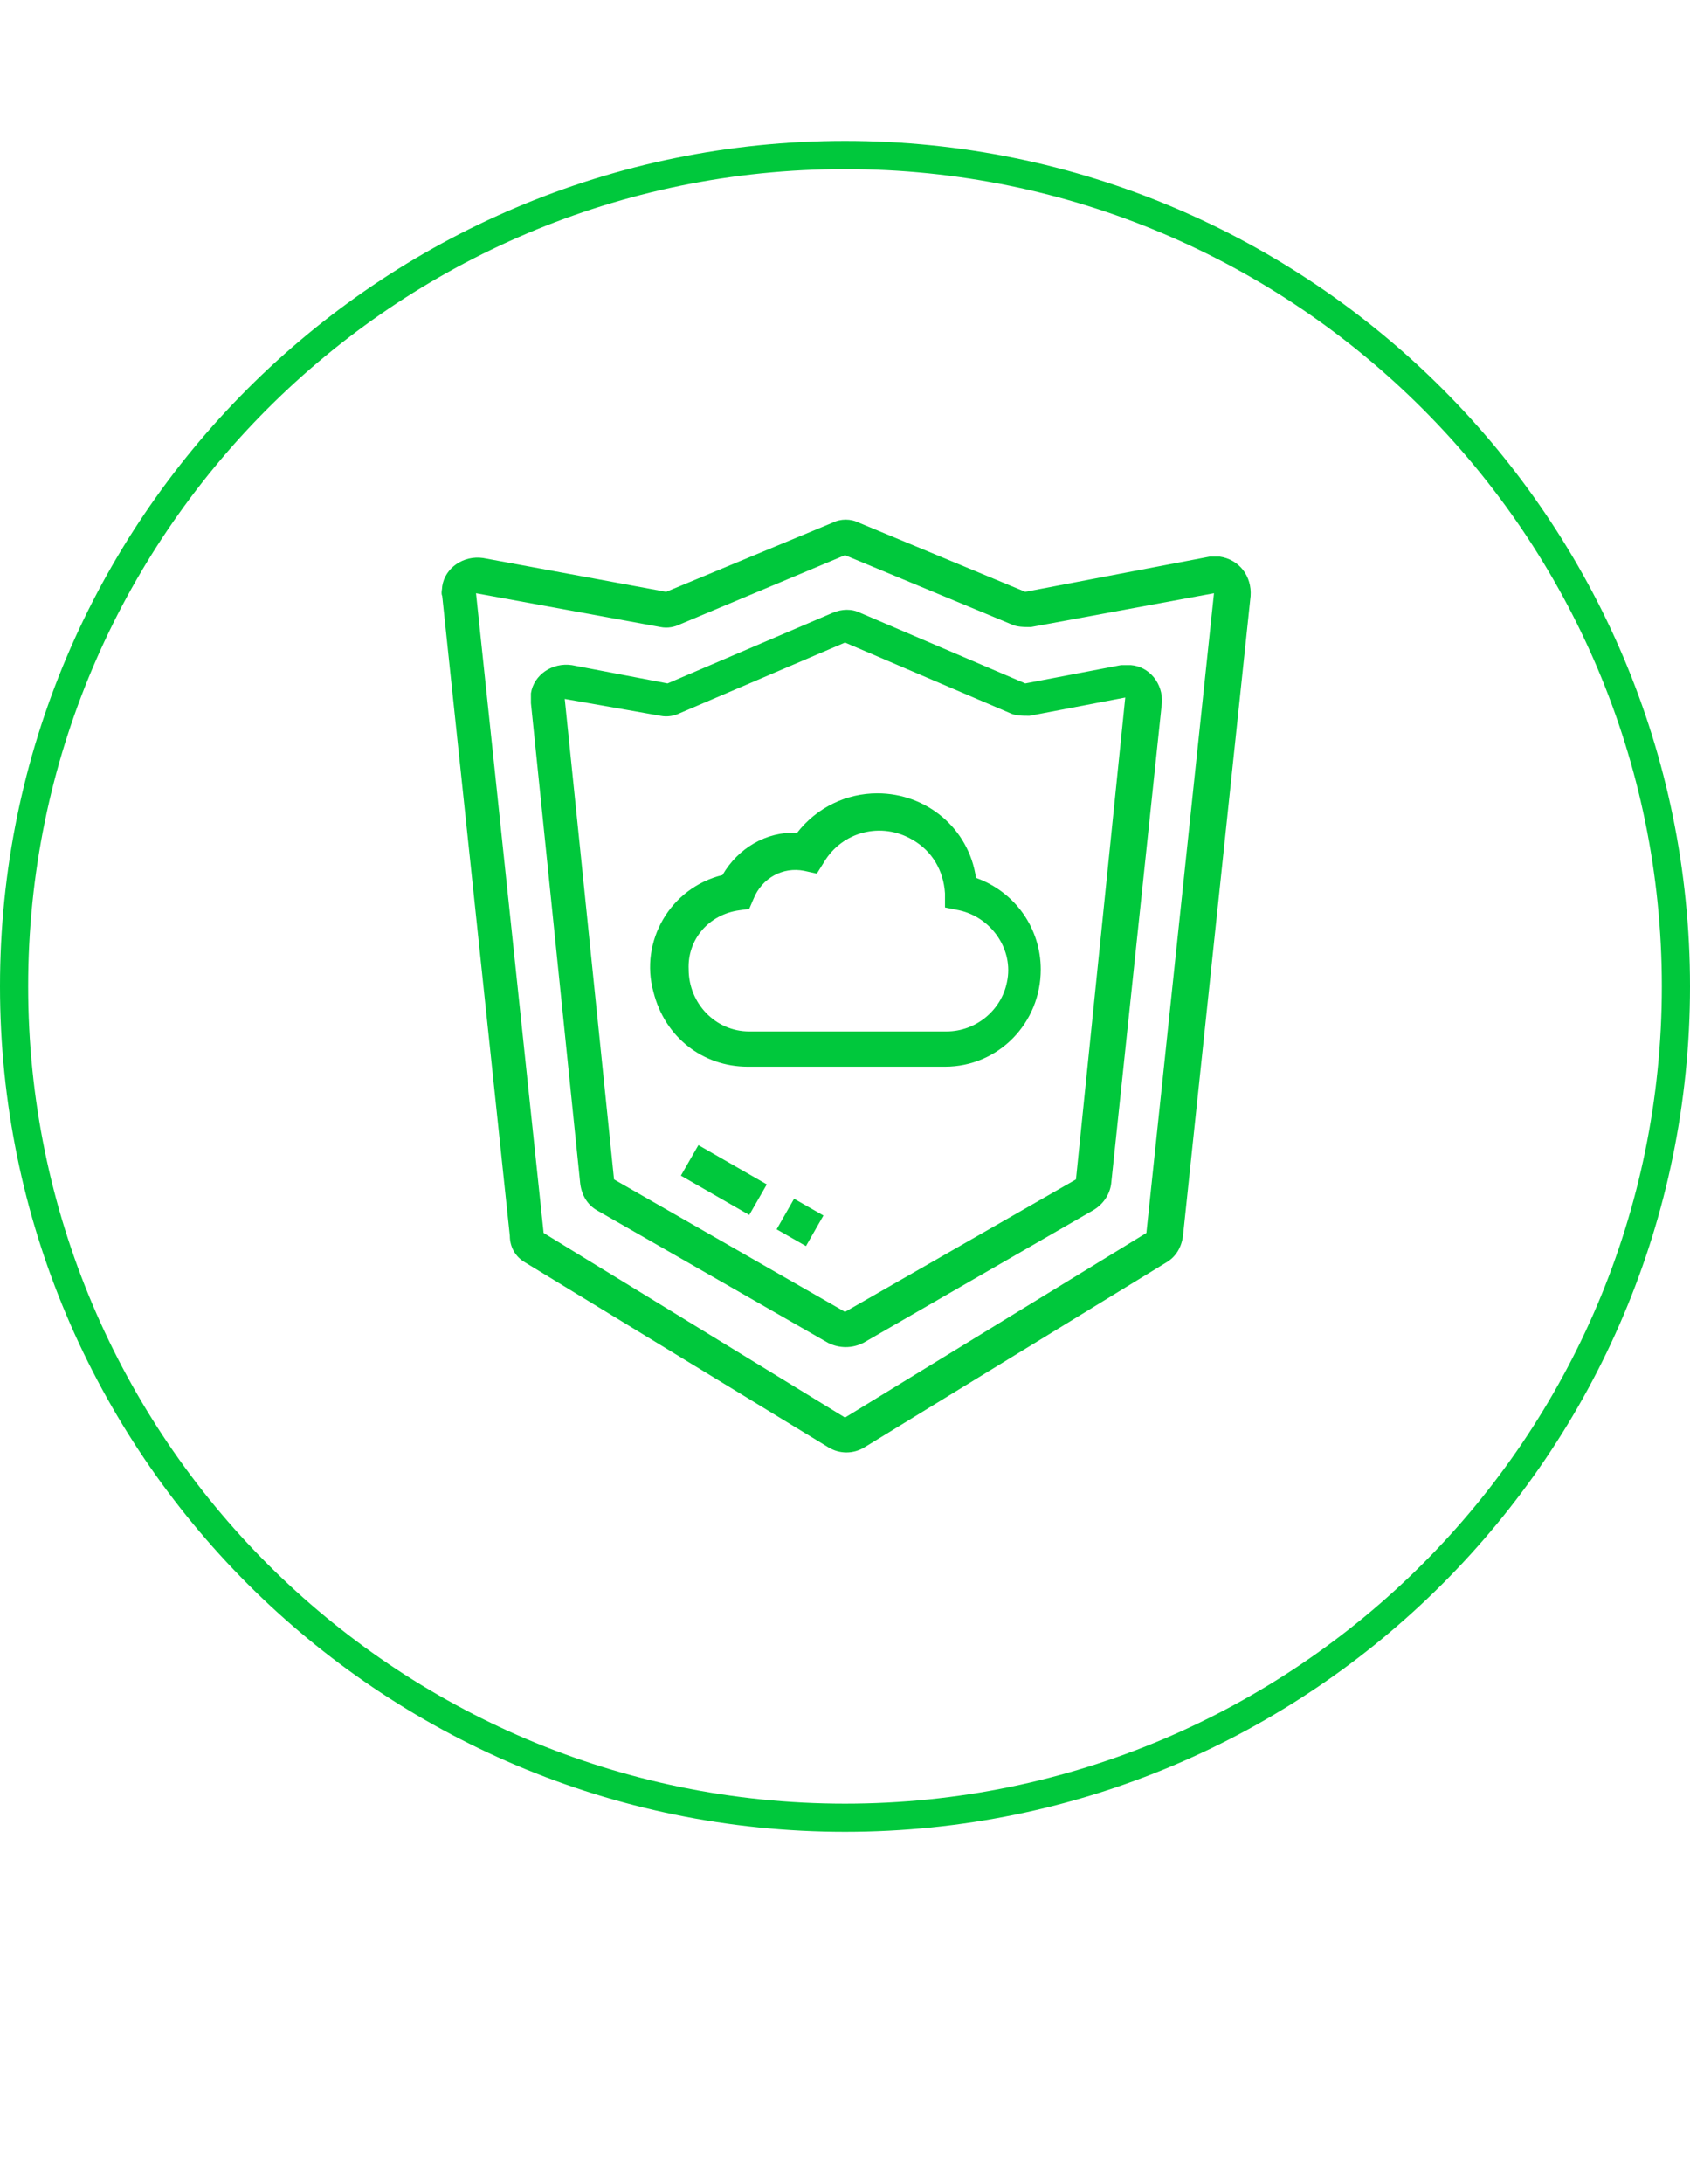
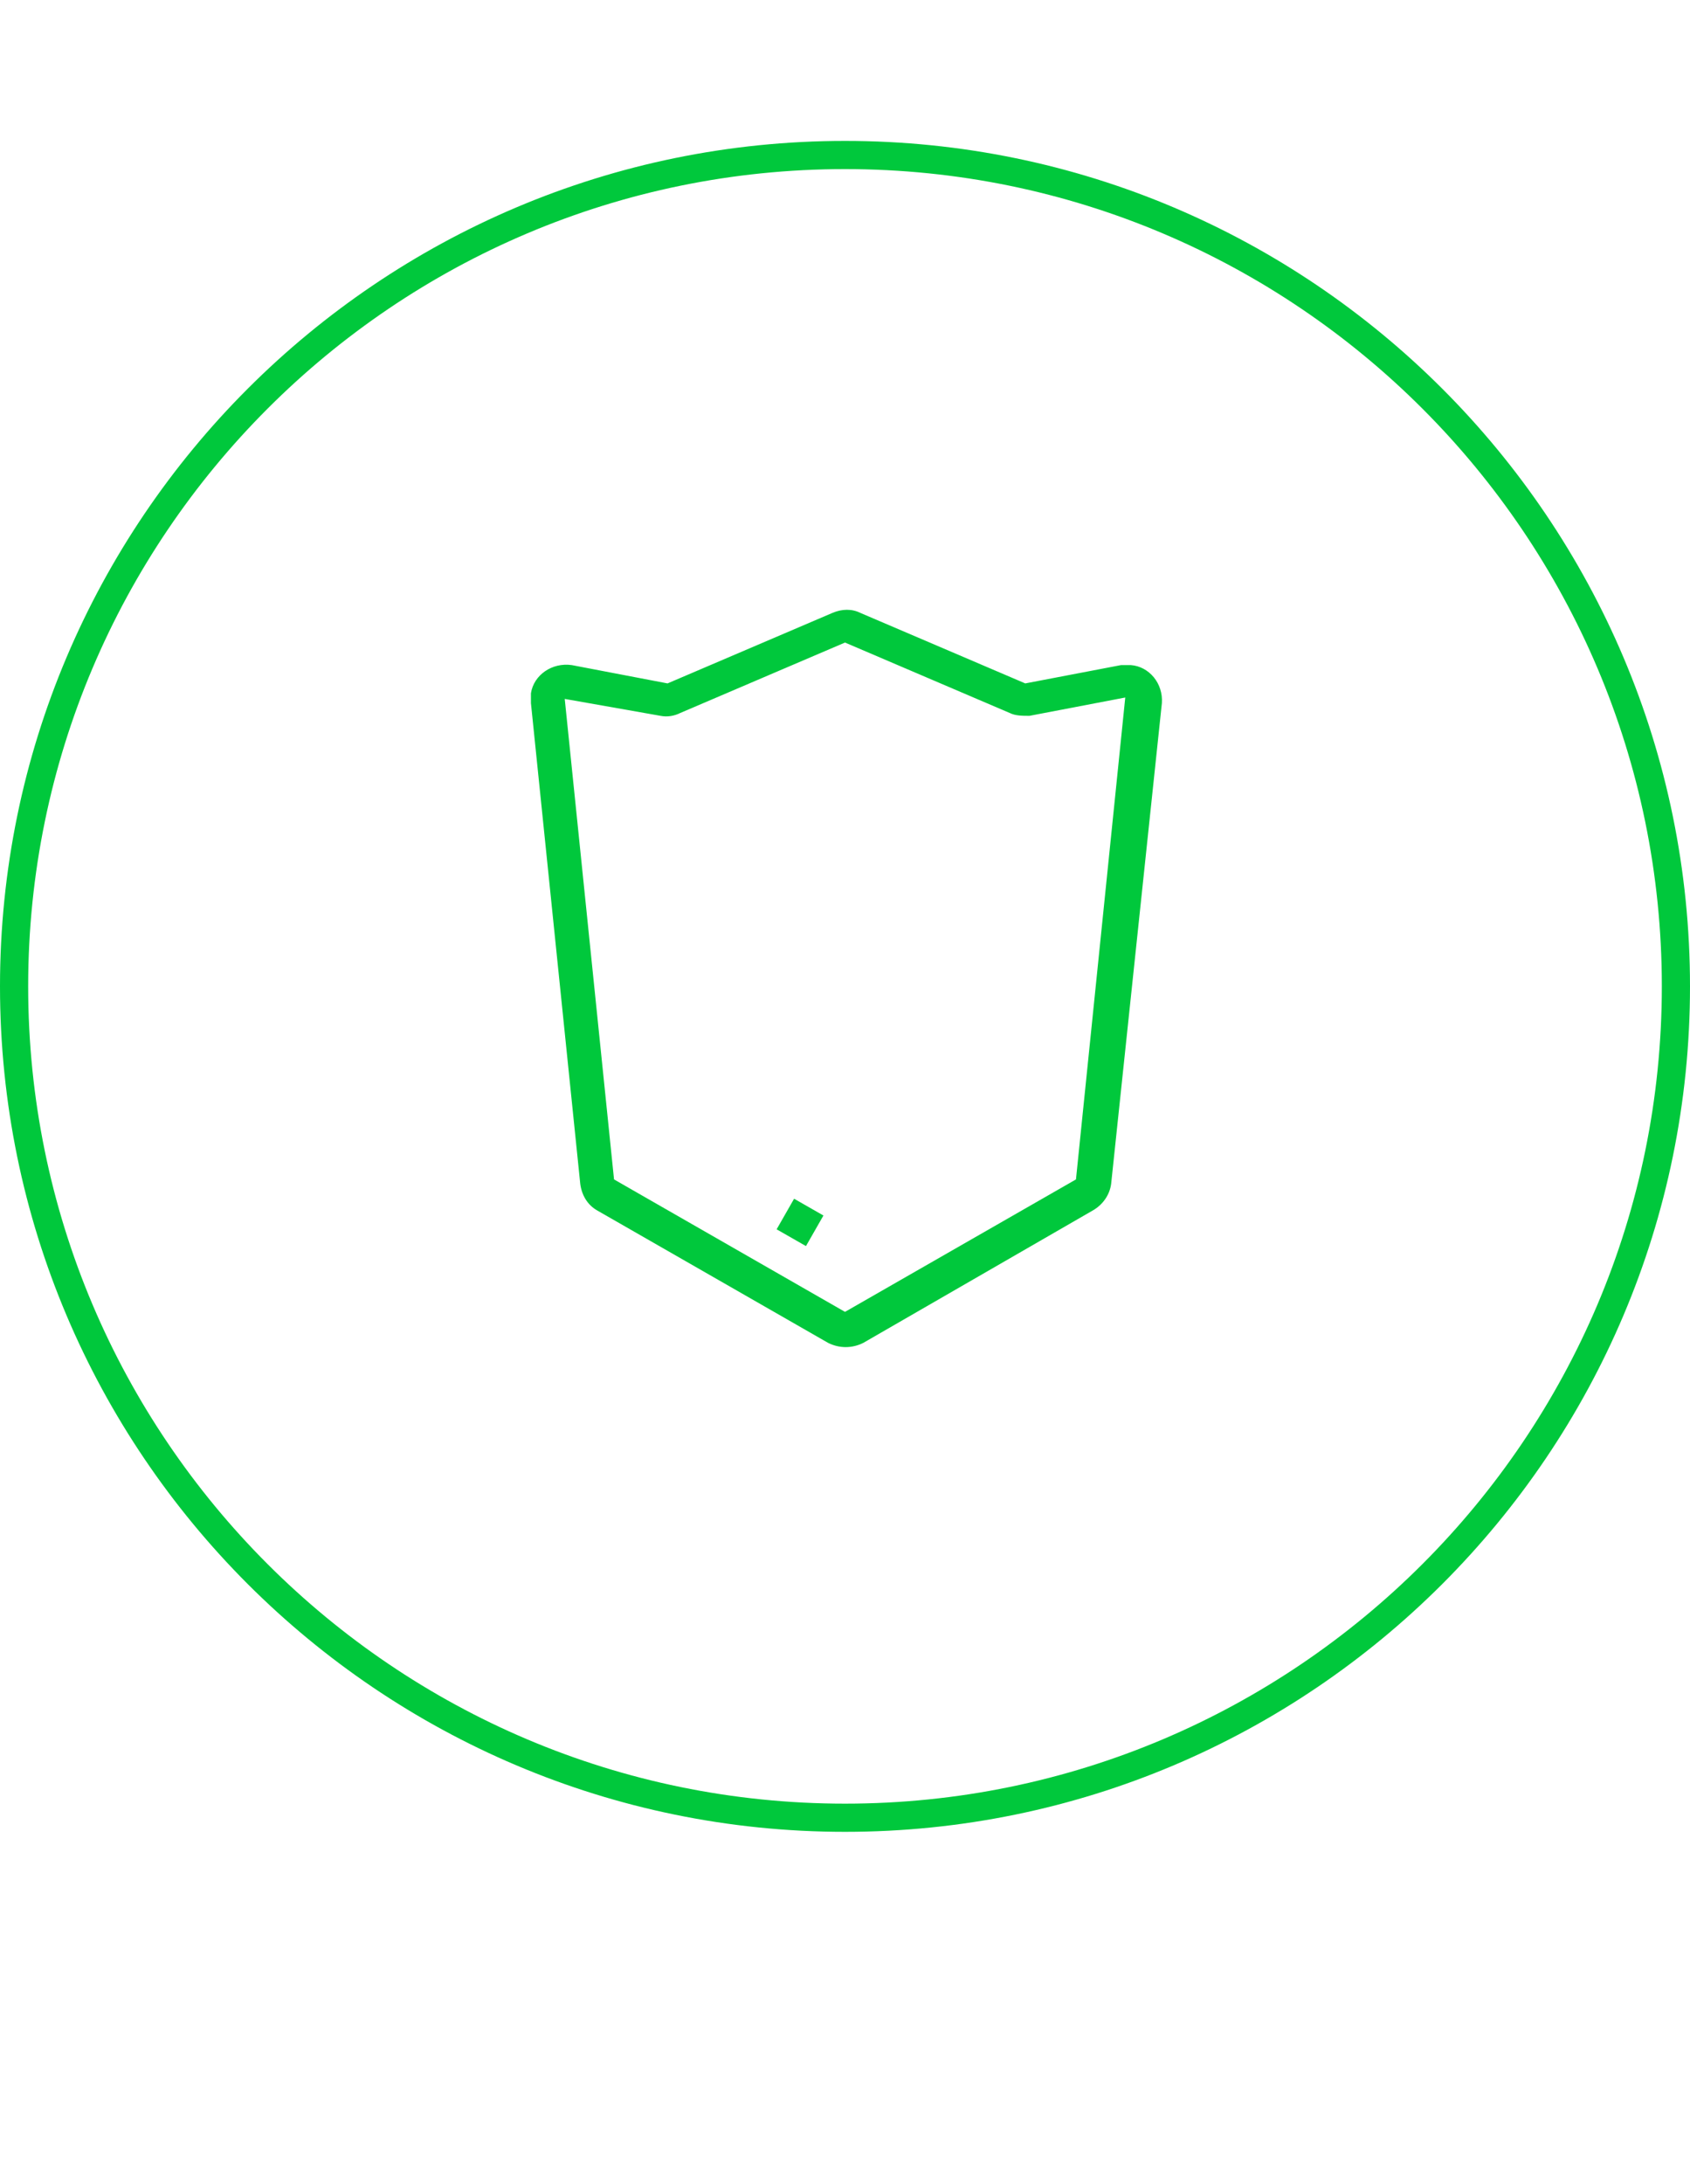
<svg xmlns="http://www.w3.org/2000/svg" x="0px" y="0px" viewBox="0 0 120 155" style="enable-background:new 0 0 120 155;" xml:space="preserve">
  <style type="text/css"> .st0{fill:#00C83C;} </style>
  <g id="circle">
    <g>
      <path class="st0" d="M60,12c32,0,58,26,58,58s-26,58-58,58S2,102,2,70S28,12,60,12 M60,10C26.9,10,0,36.9,0,70s26.9,60,60,60 s60-26.9,60-60S93.1,10,60,10L60,10z" />
    </g>
  </g>
  <g id="security">
    <g id="Layer_2_1_">
      <g id="Layer_2-2_1_">
        <g>
          <path class="st0" d="M42.4,85.9l16.4,9.4c0.8,0.4,1.7,0.4,2.5,0l16.3-9.4c0.7-0.4,1.2-1.1,1.3-1.9l3.6-34.1 c0.1-1.4-0.9-2.6-2.2-2.7c-0.2,0-0.5,0-0.7,0l-6.8,1.3l-11.7-5c-0.6-0.3-1.3-0.3-2,0l-11.7,5l-6.8-1.3c-1.4-0.2-2.7,0.7-2.9,2 c0,0.2,0,0.5,0,0.7L41.2,84C41.3,84.8,41.7,85.5,42.4,85.9z M46.9,50.8c0.5,0.1,1,0,1.4-0.2l11.7-5l11.7,5 c0.4,0.2,0.9,0.2,1.4,0.2l6.8-1.3l-3.5,34.2L60,93.1l-16.4-9.4l-3.5-34.1L46.9,50.8z" />
-           <path class="st0" d="M37.3,89.6l21.5,13.1l0,0c0.8,0.5,1.8,0.5,2.6,0l21.4-13.1c0.7-0.4,1.1-1.1,1.2-1.9l4.8-45.4 c0.1-1.4-0.8-2.6-2.2-2.8c-0.2,0-0.5,0-0.7,0L72.8,42L61,37.1c-0.6-0.3-1.3-0.3-1.9,0L47.3,42l-13-2.4c-1.4-0.2-2.7,0.7-2.9,2 c0,0.2-0.1,0.5,0,0.7l4.8,45.4C36.2,88.5,36.6,89.2,37.3,89.6z M46.9,44.5c0.5,0.1,1,0,1.4-0.2L60,39.4l11.8,4.9 c0.4,0.2,0.9,0.2,1.4,0.2l13-2.4l-4.8,45.4L60,100.6L38.6,87.5l-4.8-45.4L46.9,44.5z" />
-           <path class="st0" d="M53.1,75.7h14c3.8,0,6.8-3.1,6.8-6.9c0-2.9-1.8-5.5-4.6-6.5c-0.5-3.5-3.5-6-7-6c-2.2,0-4.3,1-5.7,2.8 c-2.2-0.1-4.2,1.1-5.3,3c-3.7,0.9-5.9,4.7-4.9,8.3C47.2,73.6,49.9,75.7,53.1,75.7z M52.5,64.6l0.7-0.1l0.3-0.7 c0.6-1.5,2.1-2.3,3.6-2l0.9,0.2l0.5-0.8c1.3-2.2,4.1-2.9,6.3-1.6c1.4,0.8,2.2,2.2,2.3,3.8v1l1,0.2c2.3,0.5,3.9,2.8,3.4,5.1 c-0.4,2-2.2,3.5-4.3,3.5h-14c-2.4,0-4.3-2-4.3-4.4C48.8,66.7,50.3,64.9,52.5,64.6L52.5,64.6z" />
-           <rect x="50.2" y="80.9" transform="matrix(0.498 -0.867 0.867 0.498 -46.793 86.667)" class="st0" width="2.5" height="5.6" />
          <rect x="55.6" y="85.6" transform="matrix(0.496 -0.868 0.868 0.496 -46.733 93.044)" class="st0" width="2.5" height="2.4" />
        </g>
      </g>
    </g>
  </g>
</svg>